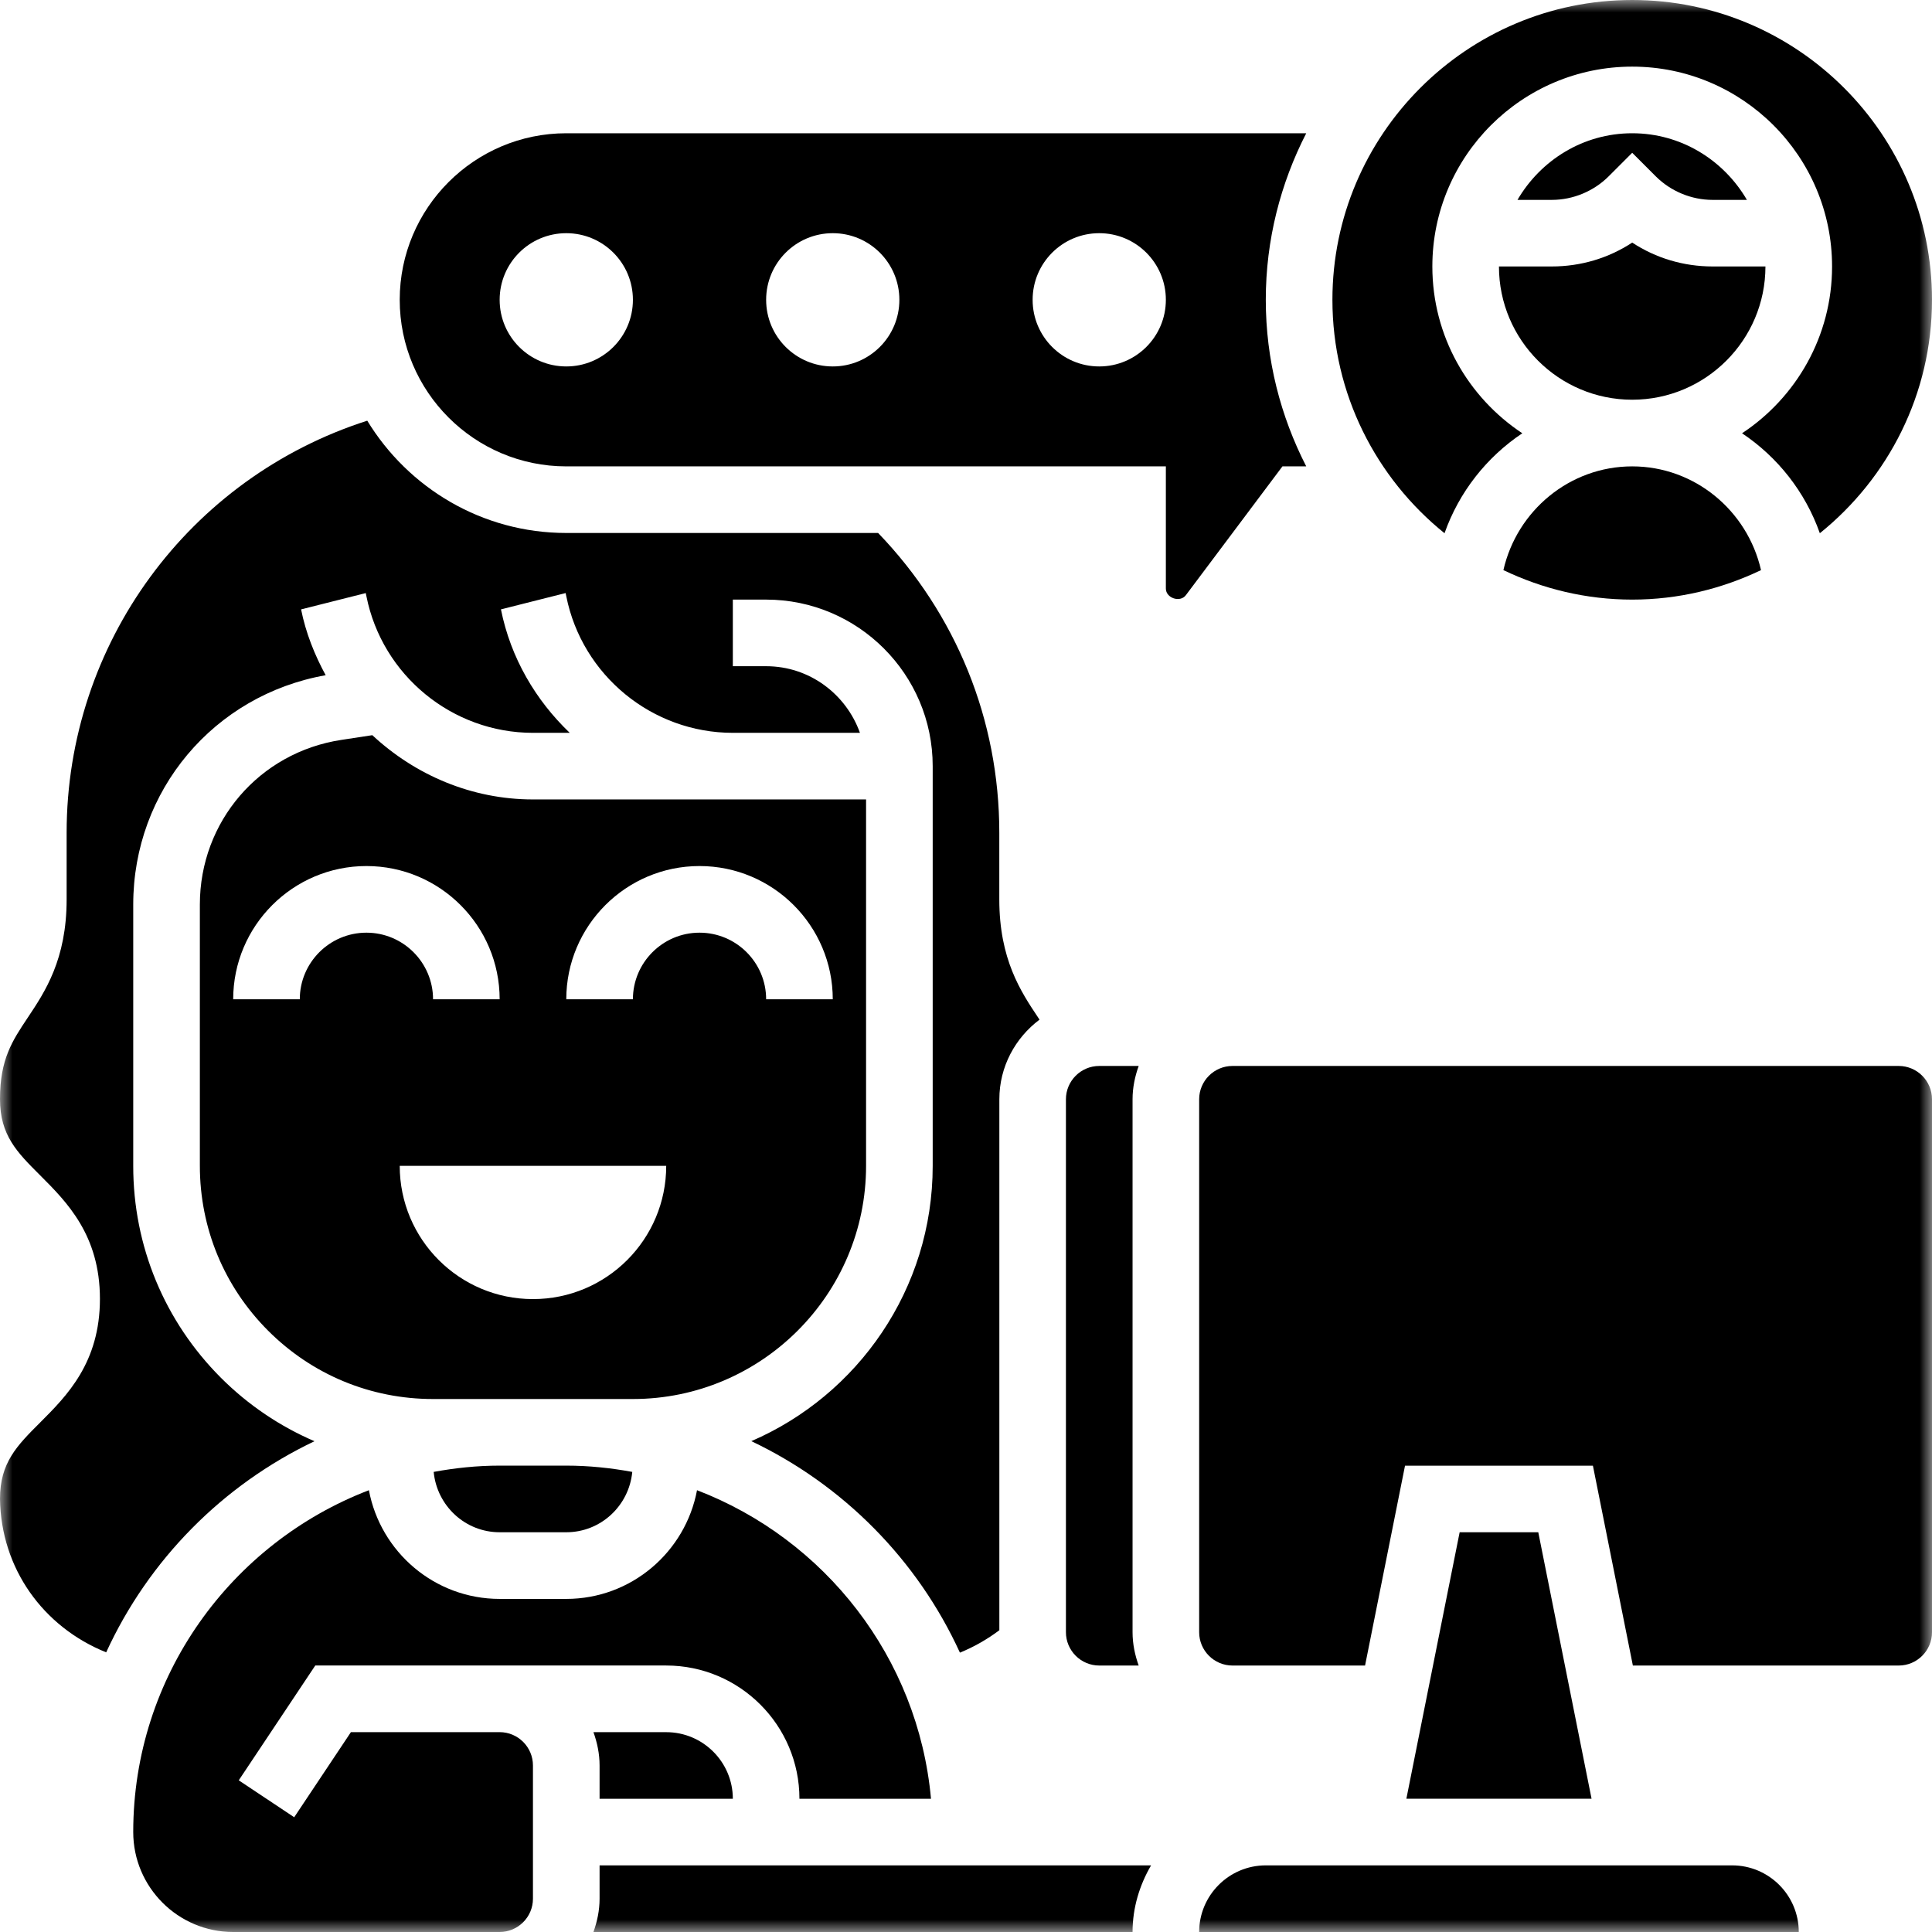
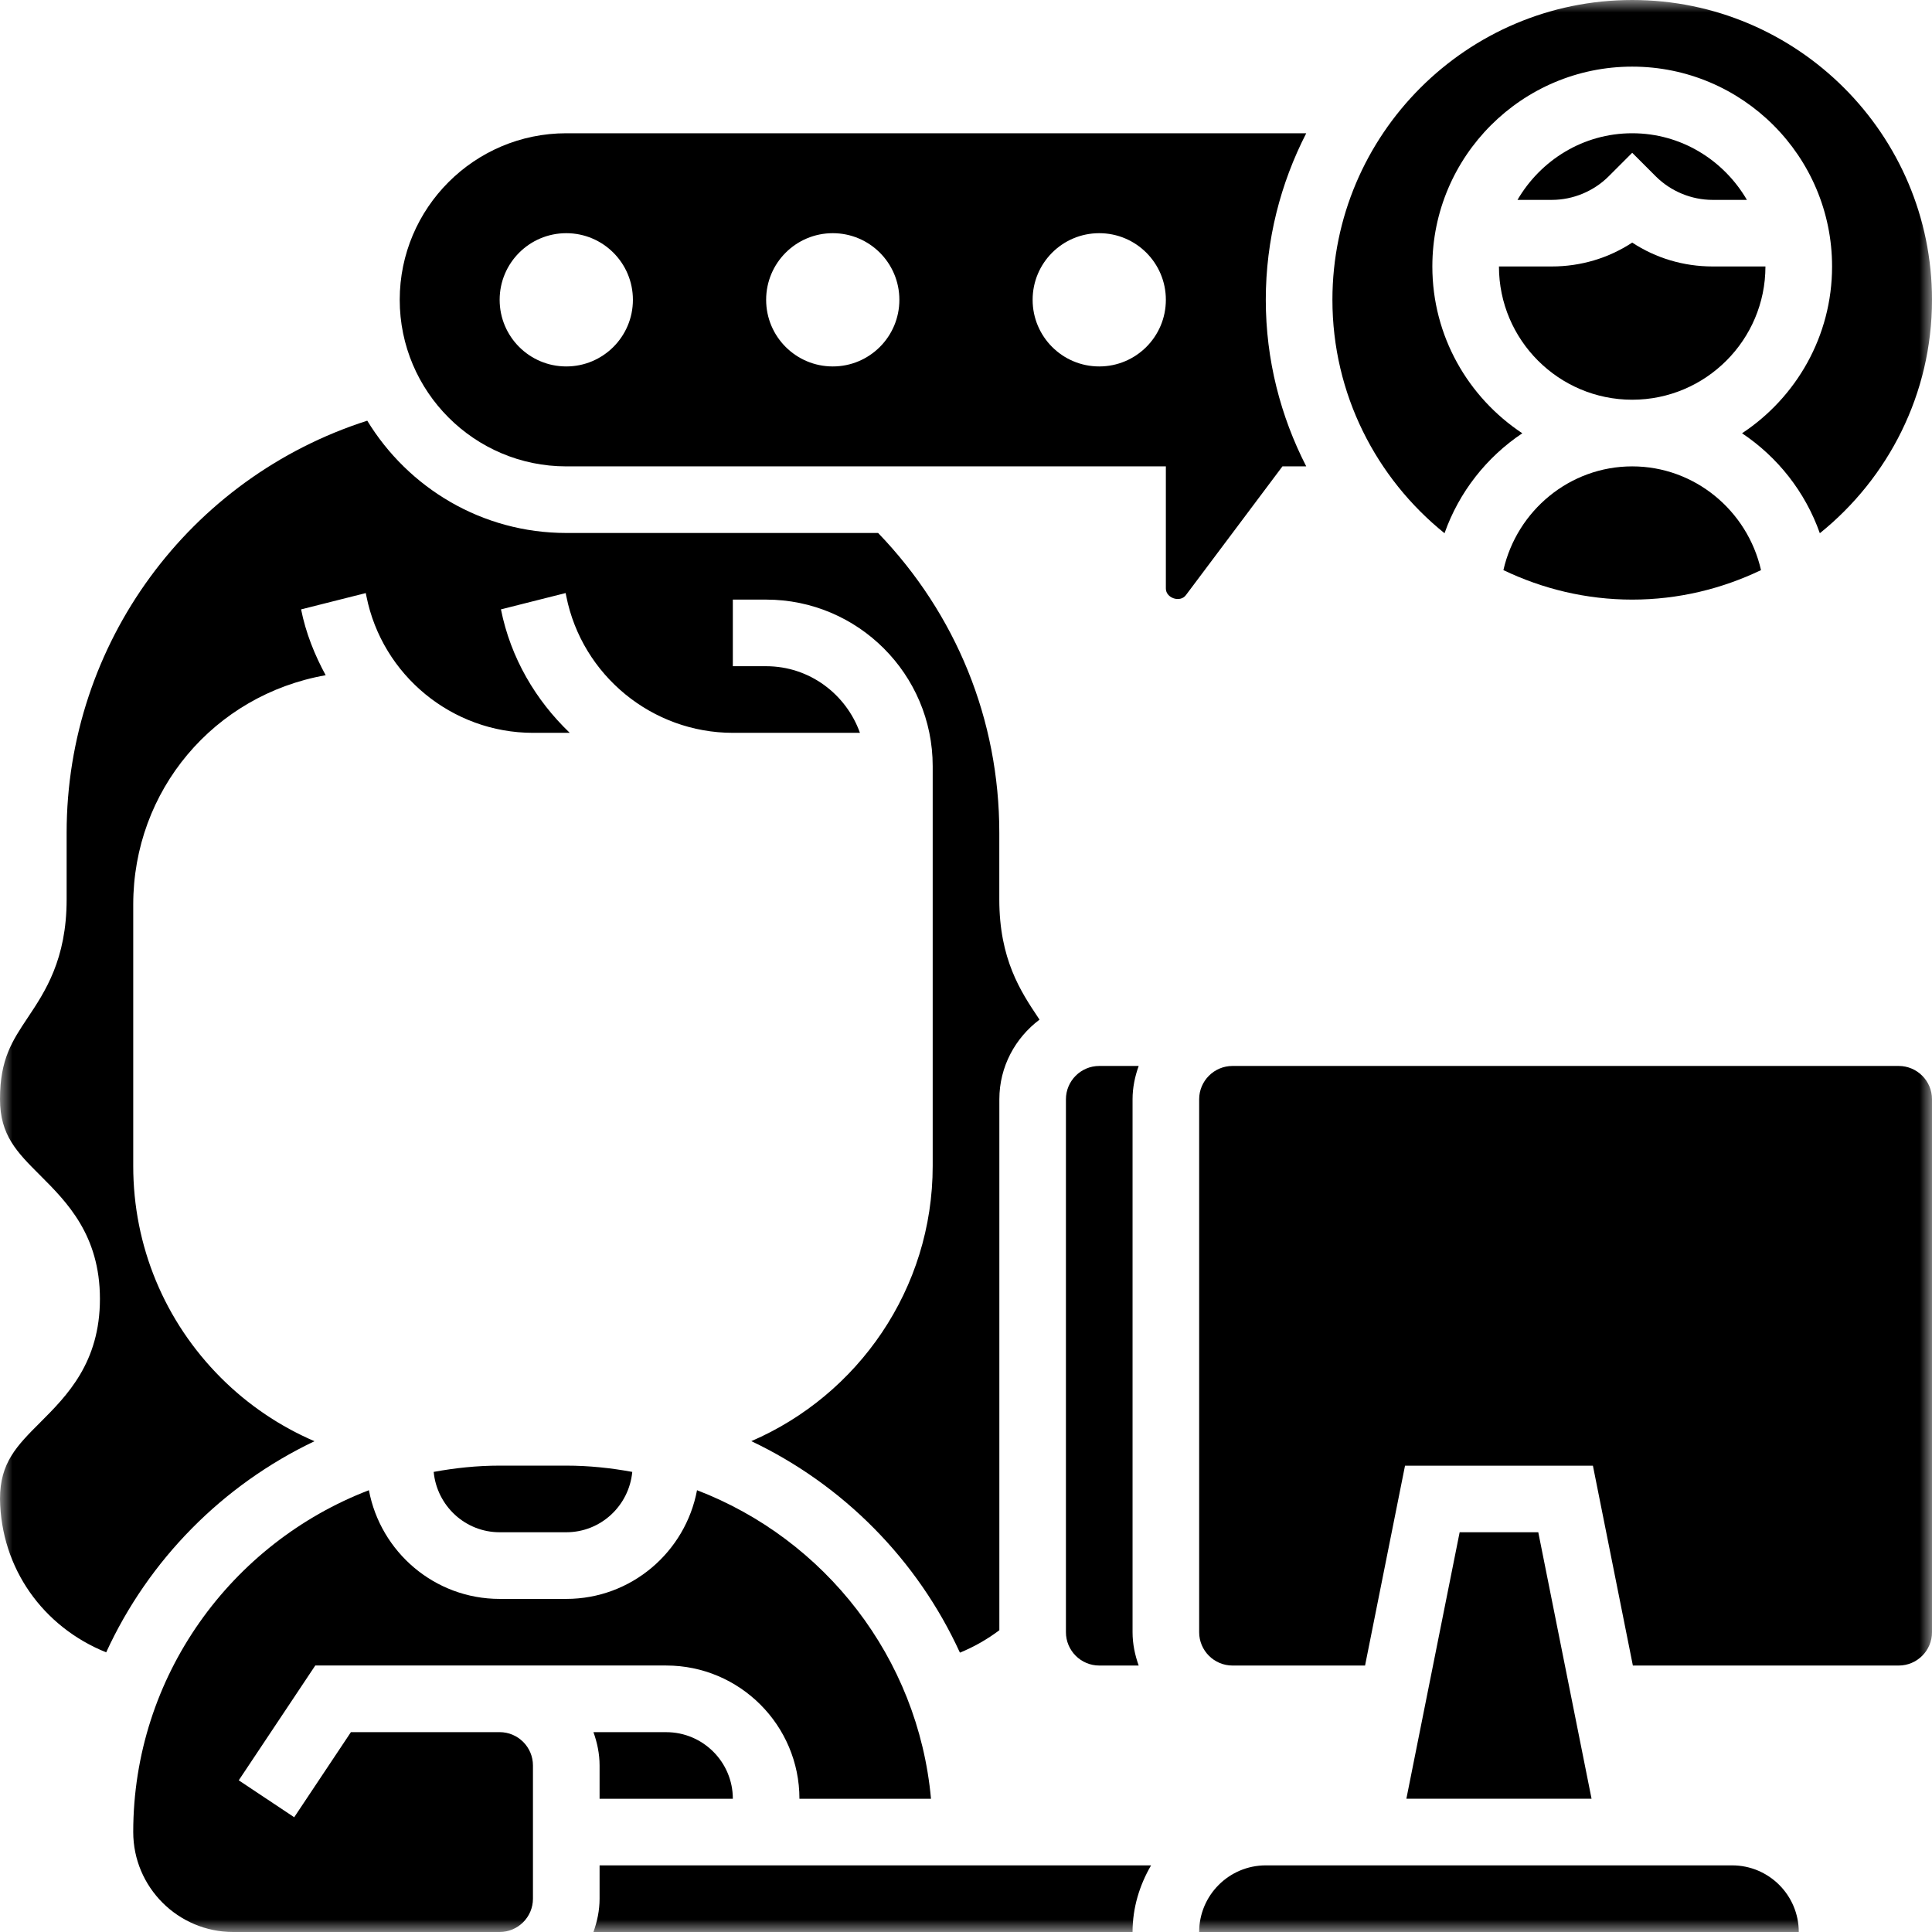
<svg xmlns="http://www.w3.org/2000/svg" width="76" height="76" viewBox="0 0 76 76" fill="none">
  <g clip-path="url(#clip0_429_5288)">
    <mask id="mask0_429_5288" style="mask-type:luminance" maskUnits="userSpaceOnUse" x="0" y="0" width="76" height="76">
      <path d="M76 0H0V76H76V0Z" fill="white" />
    </mask>
    <g mask="url(#mask0_429_5288)">
      <path d="M44.793 41.932H43.242C42.52 41.932 41.931 42.52 41.931 43.242V64.207C41.931 64.93 42.52 65.518 43.242 65.518H44.793C44.646 65.106 44.552 64.669 44.552 64.207V43.242C44.552 42.781 44.646 42.343 44.793 41.932Z" fill="black" />
      <path d="M22.276 18.346H45.862V23.151C45.862 23.529 46.422 23.715 46.648 23.414L50.448 18.346H51.384C50.375 16.378 49.793 14.154 49.793 11.794C49.793 9.434 50.375 7.21 51.384 5.242H22.276C18.663 5.242 15.724 8.181 15.724 11.794C15.724 15.406 18.663 18.346 22.276 18.346ZM43.241 9.173C44.689 9.173 45.862 10.346 45.862 11.794C45.862 13.242 44.689 14.415 43.241 14.415C41.793 14.415 40.621 13.242 40.621 11.794C40.621 10.346 41.793 9.173 43.241 9.173ZM32.759 9.173C34.207 9.173 35.379 10.346 35.379 11.794C35.379 13.242 34.207 14.415 32.759 14.415C31.311 14.415 30.138 13.242 30.138 11.794C30.138 10.346 31.311 9.173 32.759 9.173ZM22.276 9.173C23.724 9.173 24.897 10.346 24.897 11.794C24.897 13.242 23.724 14.415 22.276 14.415C20.828 14.415 19.655 13.242 19.655 11.794C19.655 10.346 20.828 9.173 22.276 9.173Z" fill="black" />
      <path d="M64.207 23.587C66.022 23.587 67.736 23.163 69.274 22.427C68.74 20.085 66.662 18.346 64.207 18.346C61.751 18.346 59.673 20.085 59.14 22.427C60.678 23.163 62.392 23.587 64.207 23.587Z" fill="black" />
      <path d="M12.371 56.694C11.016 56.111 9.769 55.275 8.694 54.202C6.468 51.974 5.24 49.011 5.241 45.863V35.584C5.241 31.094 8.414 27.34 12.811 26.561C12.376 25.761 12.03 24.901 11.844 23.972L14.388 23.33L14.414 23.456C15.036 26.569 17.792 28.828 20.965 28.828H22.412C21.074 27.547 20.089 25.886 19.706 23.971L22.25 23.329L22.276 23.456C22.898 26.569 25.654 28.828 28.828 28.828H33.828C33.285 27.307 31.844 26.207 30.138 26.207H28.828V23.587H30.138C33.751 23.587 36.69 26.526 36.69 30.138V45.863C36.69 50.711 33.747 54.88 29.556 56.691C33.175 58.412 36.092 61.363 37.761 65.011C38.315 64.785 38.835 64.487 39.312 64.129V43.242C39.312 41.959 39.938 40.828 40.892 40.11C40.875 40.084 40.859 40.06 40.842 40.034C40.159 39.012 39.31 37.74 39.31 35.38V32.759C39.31 28.314 37.612 24.154 34.543 20.966H22.276C18.959 20.966 16.058 19.192 14.447 16.549C7.439 18.792 2.621 25.312 2.621 32.759V35.38C2.621 37.741 1.772 39.012 1.09 40.034C0.481 40.947 0 41.668 0 43.234C0 44.656 0.663 45.32 1.582 46.237C2.629 47.284 3.931 48.587 3.931 51.095C3.931 53.604 2.629 54.908 1.582 55.955C0.663 56.873 0 57.538 0 58.962C0.037 61.694 1.693 63.999 4.177 64.999C5.847 61.359 8.758 58.413 12.371 56.694Z" fill="black" />
      <path d="M56.824 20.976C57.397 19.352 58.484 17.979 59.884 17.044C57.755 15.635 56.345 13.223 56.345 10.483C56.345 6.147 59.871 2.621 64.207 2.621C68.543 2.621 72.069 6.147 72.069 10.483C72.069 13.223 70.659 15.635 68.528 17.044C69.928 17.979 71.015 19.352 71.588 20.976C74.274 18.813 76 15.503 76 11.793C76 5.291 70.709 0 64.207 0C57.705 0 52.414 5.291 52.414 11.793C52.414 15.503 54.139 18.813 56.824 20.976Z" fill="black" />
      <path d="M64.207 15.724C67.097 15.724 69.448 13.373 69.448 10.482H67.37C66.229 10.482 65.138 10.155 64.207 9.543C63.275 10.155 62.185 10.482 61.044 10.482H58.965C58.965 13.373 61.316 15.724 64.207 15.724Z" fill="black" />
      <path d="M63.281 6.936L64.207 6.01L65.133 6.936C65.722 7.525 66.538 7.863 67.37 7.863H68.719C67.811 6.304 66.138 5.242 64.207 5.242C62.276 5.242 60.604 6.304 59.694 7.863H61.043C61.876 7.863 62.692 7.525 63.281 6.936Z" fill="black" />
      <path d="M74.69 41.932H48.483C47.761 41.932 47.172 42.52 47.172 43.242V64.207C47.172 64.93 47.761 65.518 48.483 65.518H53.698L55.27 57.656H62.661L64.233 65.518H74.69C75.412 65.518 76 64.93 76 64.207V43.242C76 42.52 75.412 41.932 74.69 41.932Z" fill="black" />
      <path d="M68.138 73.379H49.793C48.348 73.379 47.172 74.554 47.172 76H70.759C70.759 74.554 69.583 73.379 68.138 73.379Z" fill="black" />
      <path d="M23.586 74.689C23.586 75.15 23.492 75.588 23.345 76H44.552C44.552 75.04 44.83 74.153 45.28 73.379H23.586V74.689Z" fill="black" />
      <path d="M19.655 68.138H13.804L11.573 71.486L9.392 70.033L12.402 65.517H26.207C29.097 65.517 31.448 67.868 31.448 70.759H36.623C36.118 65.196 32.44 60.549 27.419 58.621C26.964 61.05 24.835 62.897 22.276 62.897H19.655C17.096 62.897 14.967 61.05 14.512 58.621C9.1 60.698 5.241 65.935 5.241 72.069C5.241 74.237 7.005 76 9.172 76H19.655C20.377 76 20.965 75.412 20.965 74.69V69.448C20.965 68.727 20.377 68.138 19.655 68.138Z" fill="black" />
      <path d="M57.419 60.275L55.323 70.758H62.608L60.512 60.275H57.419Z" fill="black" />
      <path d="M28.828 70.759C28.828 69.314 27.652 68.139 26.207 68.139H23.345C23.492 68.55 23.586 68.988 23.586 69.449V70.759H28.828Z" fill="black" />
-       <path d="M34.069 45.861V31.448H20.966C18.547 31.448 16.325 30.483 14.646 28.92L13.427 29.106C10.203 29.596 7.862 32.32 7.862 35.582V45.861C7.862 48.312 8.816 50.615 10.549 52.348C12.281 54.08 14.584 55.034 17.035 55.034H24.897C29.953 55.034 34.069 50.919 34.069 45.861ZM27.517 34.068C30.408 34.068 32.759 36.419 32.759 39.31H30.138C30.138 37.864 28.963 36.689 27.517 36.689C26.072 36.689 24.897 37.864 24.897 39.31H22.276C22.276 36.419 24.627 34.068 27.517 34.068ZM11.793 39.31H9.173C9.173 36.419 11.523 34.068 14.414 34.068C17.305 34.068 19.655 36.419 19.655 39.31H17.035C17.035 37.864 15.859 36.689 14.414 36.689C12.969 36.689 11.793 37.864 11.793 39.31ZM20.966 51.103C18.071 51.103 15.724 48.756 15.724 45.861H26.207C26.207 48.756 23.86 51.103 20.966 51.103Z" fill="black" />
      <path d="M19.655 57.654C18.768 57.654 17.903 57.746 17.06 57.901C17.187 59.229 18.294 60.275 19.655 60.275H22.276C23.637 60.275 24.745 59.229 24.872 57.901C24.028 57.746 23.163 57.654 22.276 57.654H19.655Z" fill="black" />
    </g>
  </g>
  <defs>
    <clipPath id="clip0_429_5288">
      <rect width="76" height="76" fill="white" />
    </clipPath>
  </defs>
</svg>